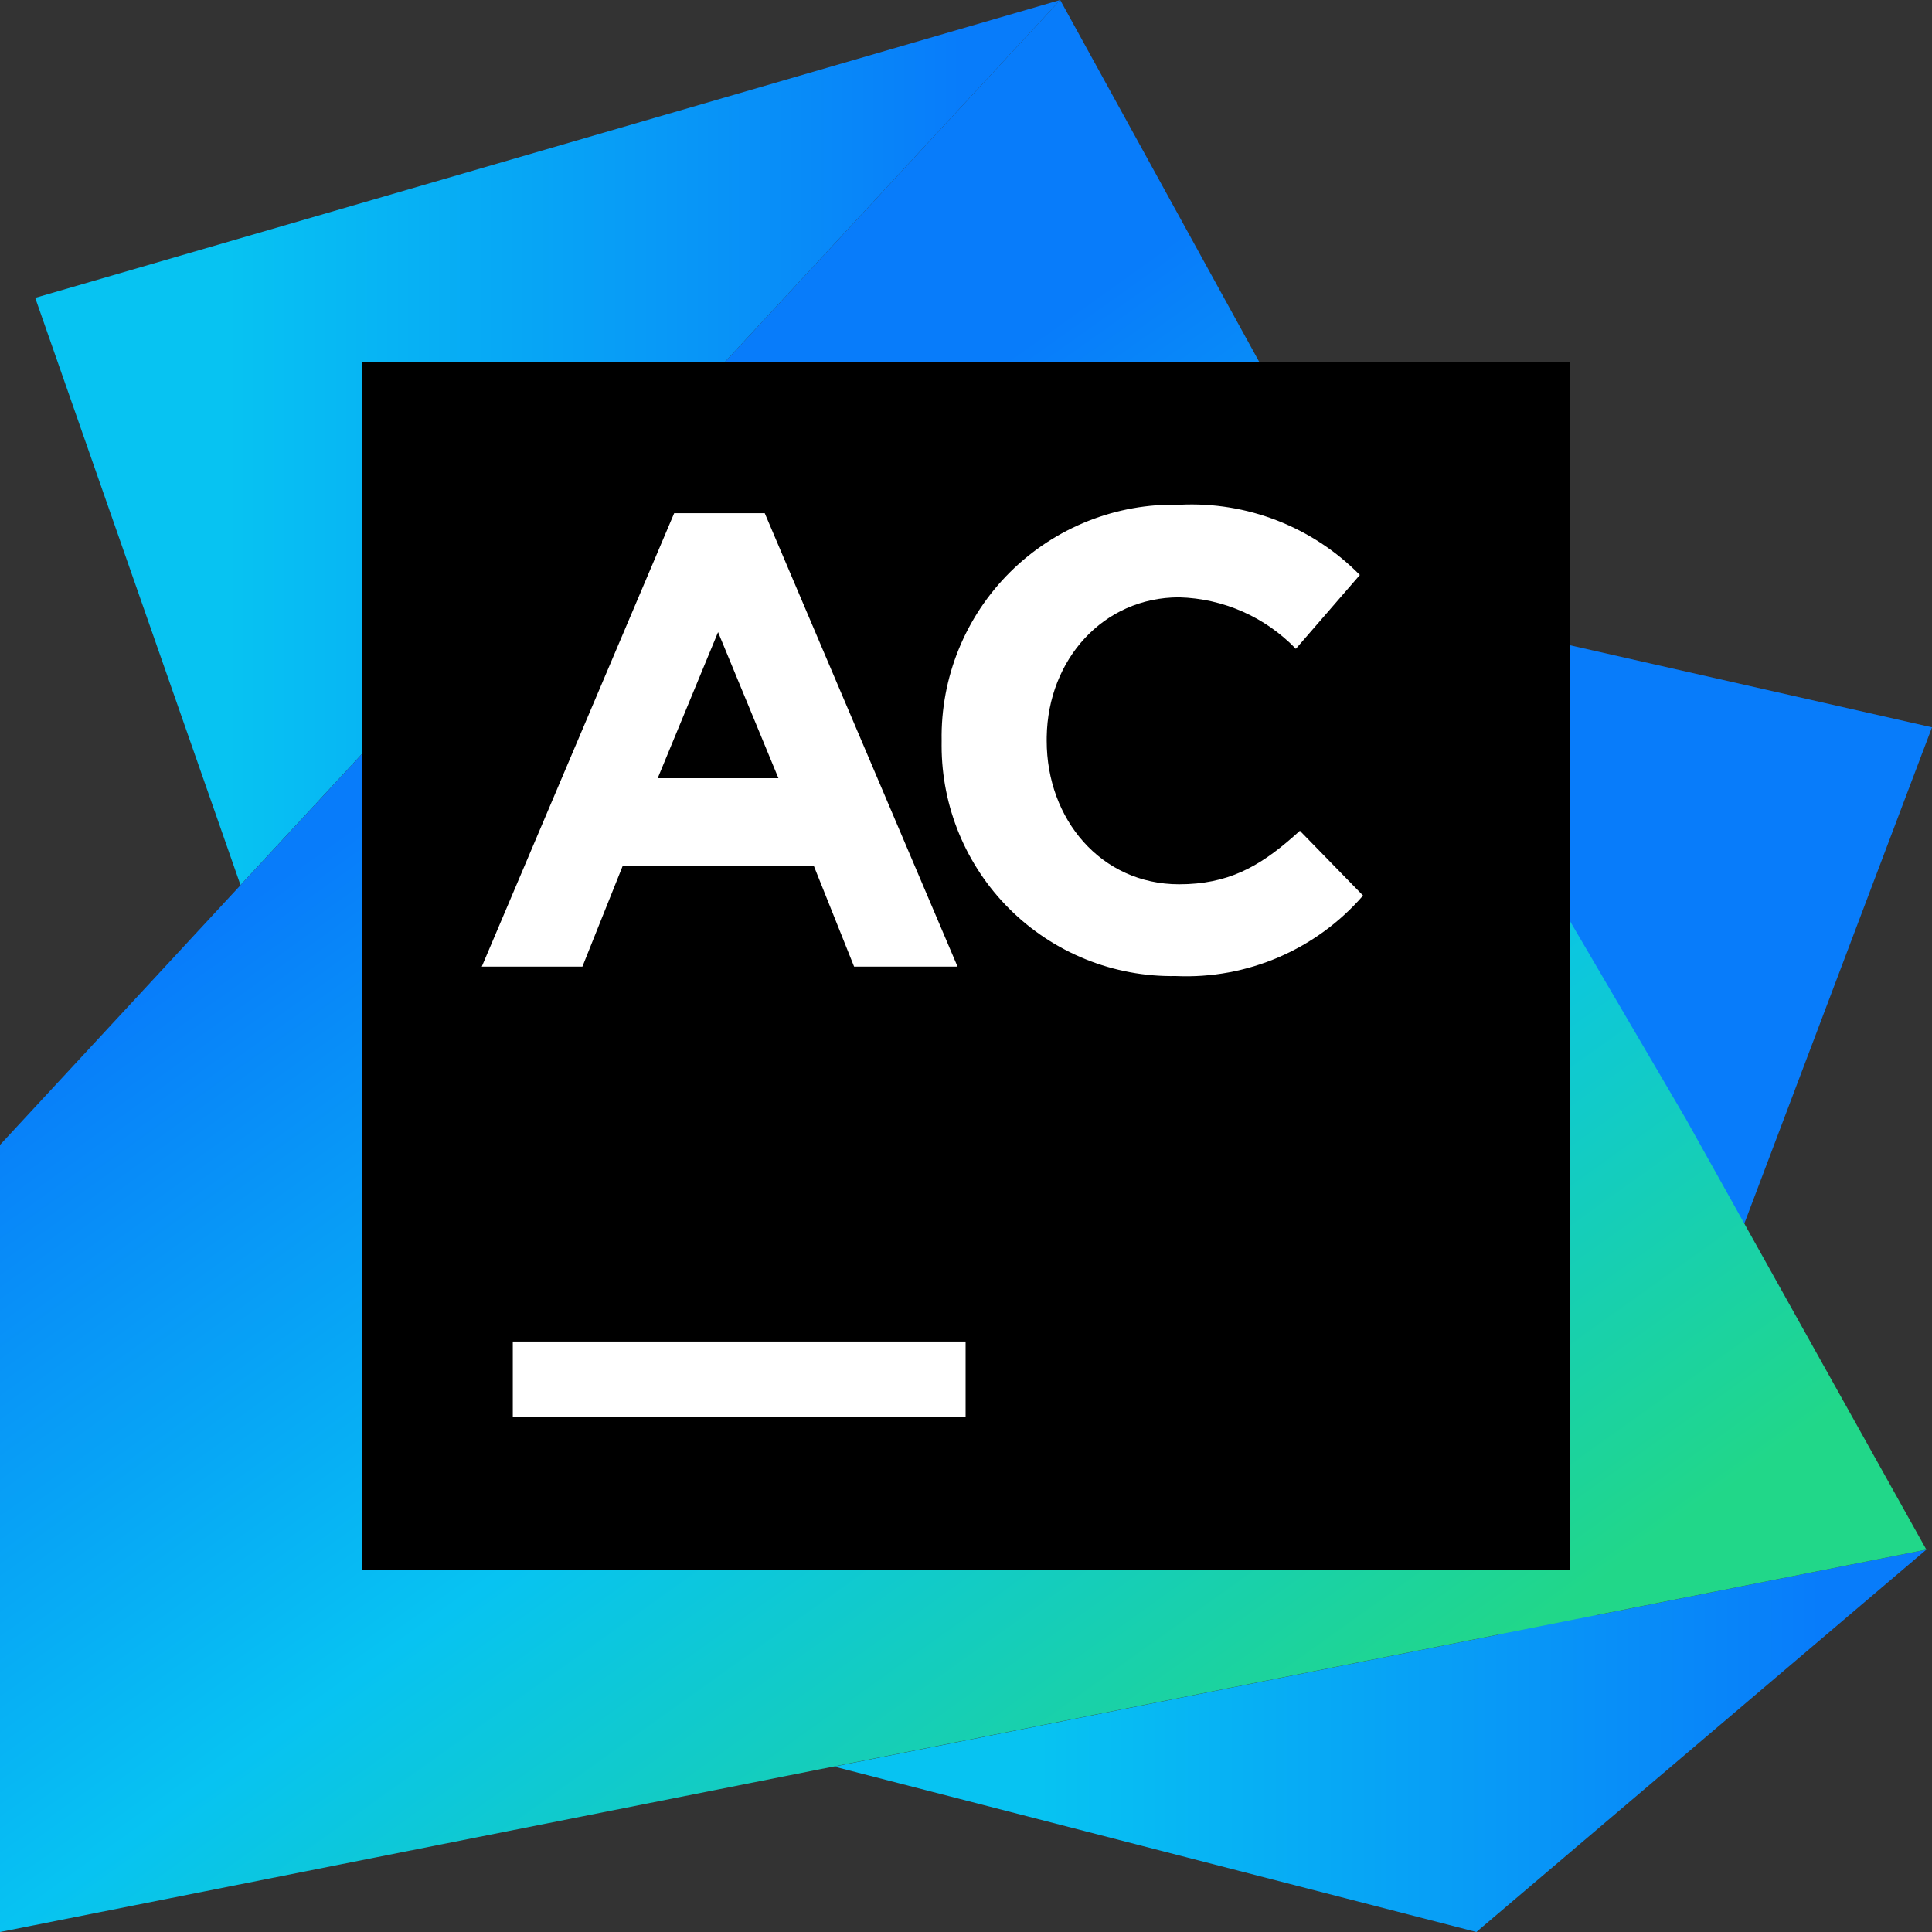
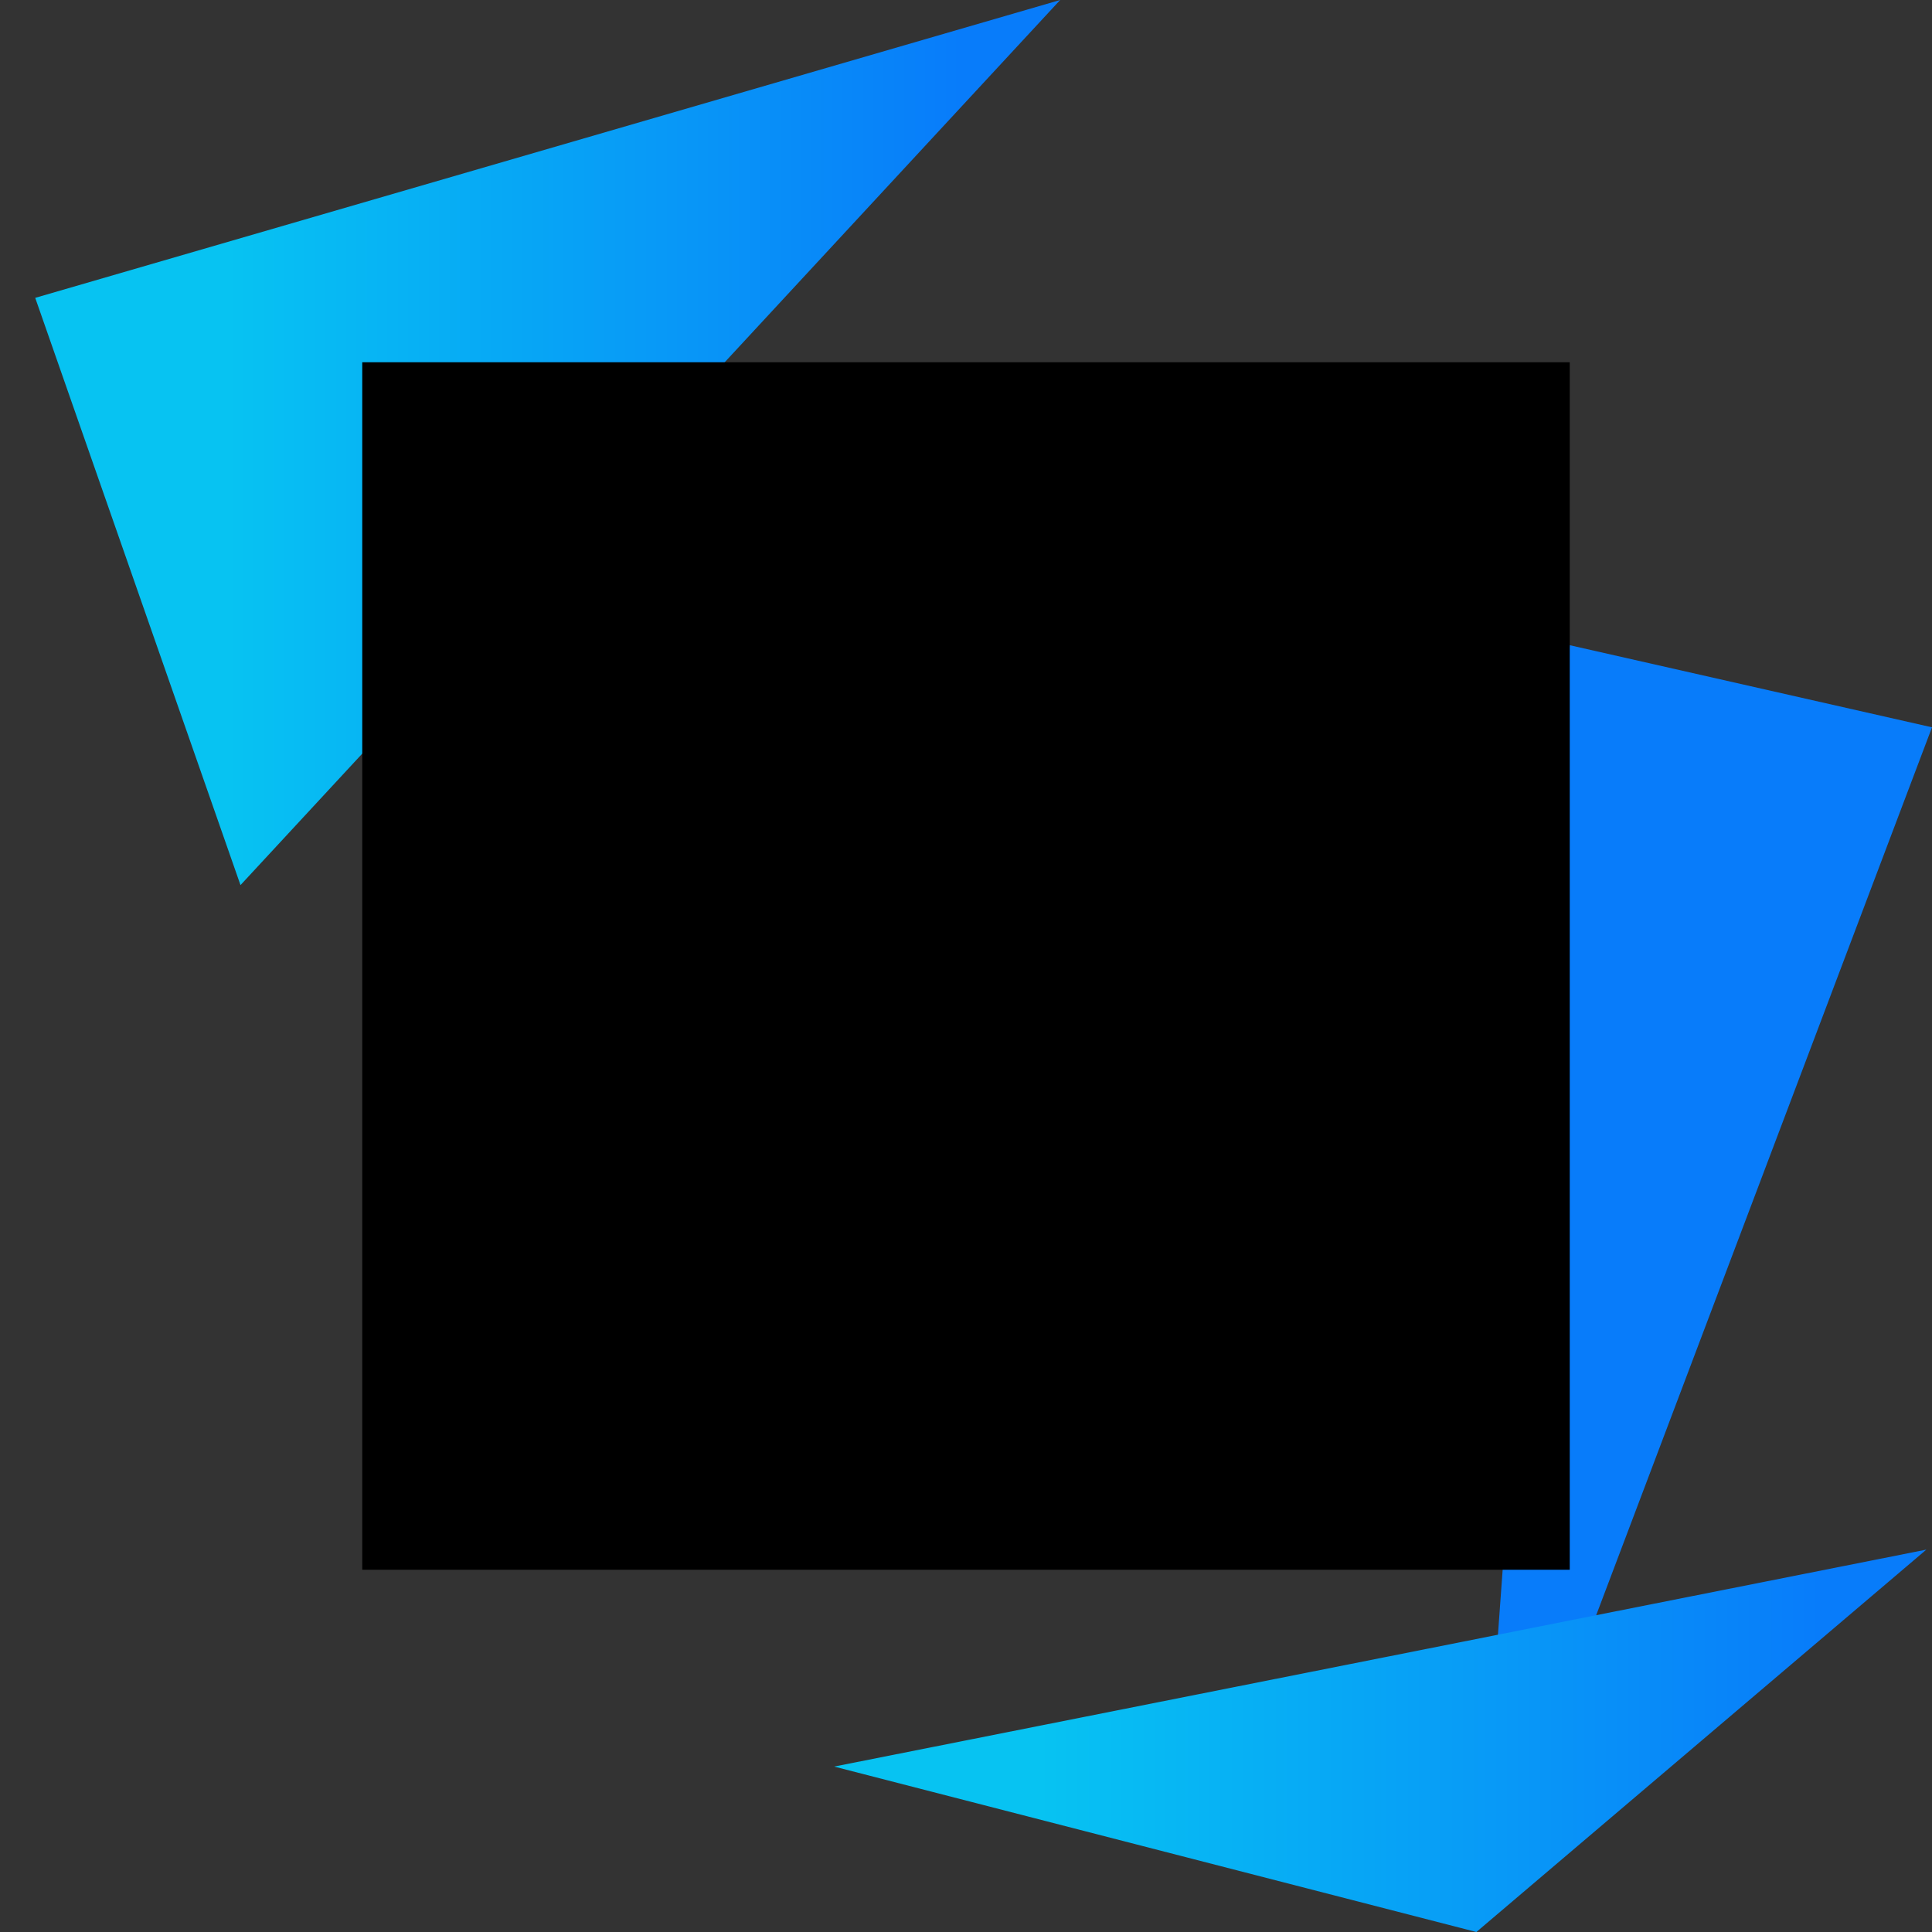
<svg xmlns="http://www.w3.org/2000/svg" width="256px" height="256px" viewBox="0 0 256 256" version="1.1" preserveAspectRatio="xMidYMid">
  <rect x="0" y="0" width="256" height="256" fill="#333333" stroke="none" />
  <title>AppCode</title>
  <defs>
    <linearGradient x1="0%" y1="50%" x2="100%" y2="50%" id="appCodeLinearGradient-1">
      <stop stop-color="#07C3F2" offset="19%" />
      <stop stop-color="#087CFA" offset="90%" />
    </linearGradient>
    <linearGradient x1="0%" y1="50%" x2="100%" y2="50%" id="appCodeLinearGradient-2">
      <stop stop-color="#07C3F2" offset="19%" />
      <stop stop-color="#087CFA" offset="90%" />
    </linearGradient>
    <linearGradient x1="65.642%" y1="103.177%" x2="16.245%" y2="34.031%" id="appCodeLinearGradient-3">
      <stop stop-color="#21D789" offset="9%" />
      <stop stop-color="#07C3F2" offset="48%" />
      <stop stop-color="#087CFA" offset="90%" />
    </linearGradient>
  </defs>
  <g>
    <polygon fill="#087CFA" points="195.627 256 256 96.373 208 85.493" />
    <polygon fill="url(#appCodeLinearGradient-1)" points="255.253 205.333 195.627 256 110.533 234.08" />
    <polygon fill="url(#appCodeLinearGradient-2)" points="31.867 117.28 4.667 39.467 140.48 -7.10542736e-15" />
-     <polygon fill="url(#appCodeLinearGradient-3)" points="223.36 148.213 185.253 83.173 185.973 82.72 140.48 0 0 151.707 0 256 255.253 205.333" />
    <polygon fill="#000000" points="48 48 208 48 208 208 48 208" />
-     <path d="M67.947,177.76 L127.947,177.76 L127.947,187.76 L67.947,187.76 L67.947,177.76 Z M180.187,76.187 L171.707,85.973 C167.647,81.755 162.092,79.303 156.24,79.147 C146.167,79.147 138.857,87.413 138.696,97.628 L138.693,98.16 C138.693,108.533 145.867,117.173 156.24,117.173 C162.676,117.173 166.796,114.858 171.255,110.961 L171.91,110.379 C172.02,110.28 172.13,110.181 172.24,110.08 L180.613,118.667 C174.409,125.822 165.275,129.751 155.813,129.333 C147.544,129.472 139.572,126.249 133.722,120.404 C127.988,114.675 124.772,106.907 124.769,98.816 L124.773,98.16 C124.625,89.773 127.91,81.689 133.866,75.783 C139.823,69.877 147.934,66.66 156.32,66.88 C165.239,66.433 173.924,69.82 180.187,76.187 Z M101.333,68 L126.88,128.08 L113.173,128.08 L107.84,114.747 L82.507,114.747 L77.173,128.08 L63.84,128.08 L89.333,68 L101.333,68 Z M95.147,83.76 L87.147,103.12 L103.147,103.12 L95.147,83.76 Z" fill="#FFFFFF" />
  </g>
</svg>